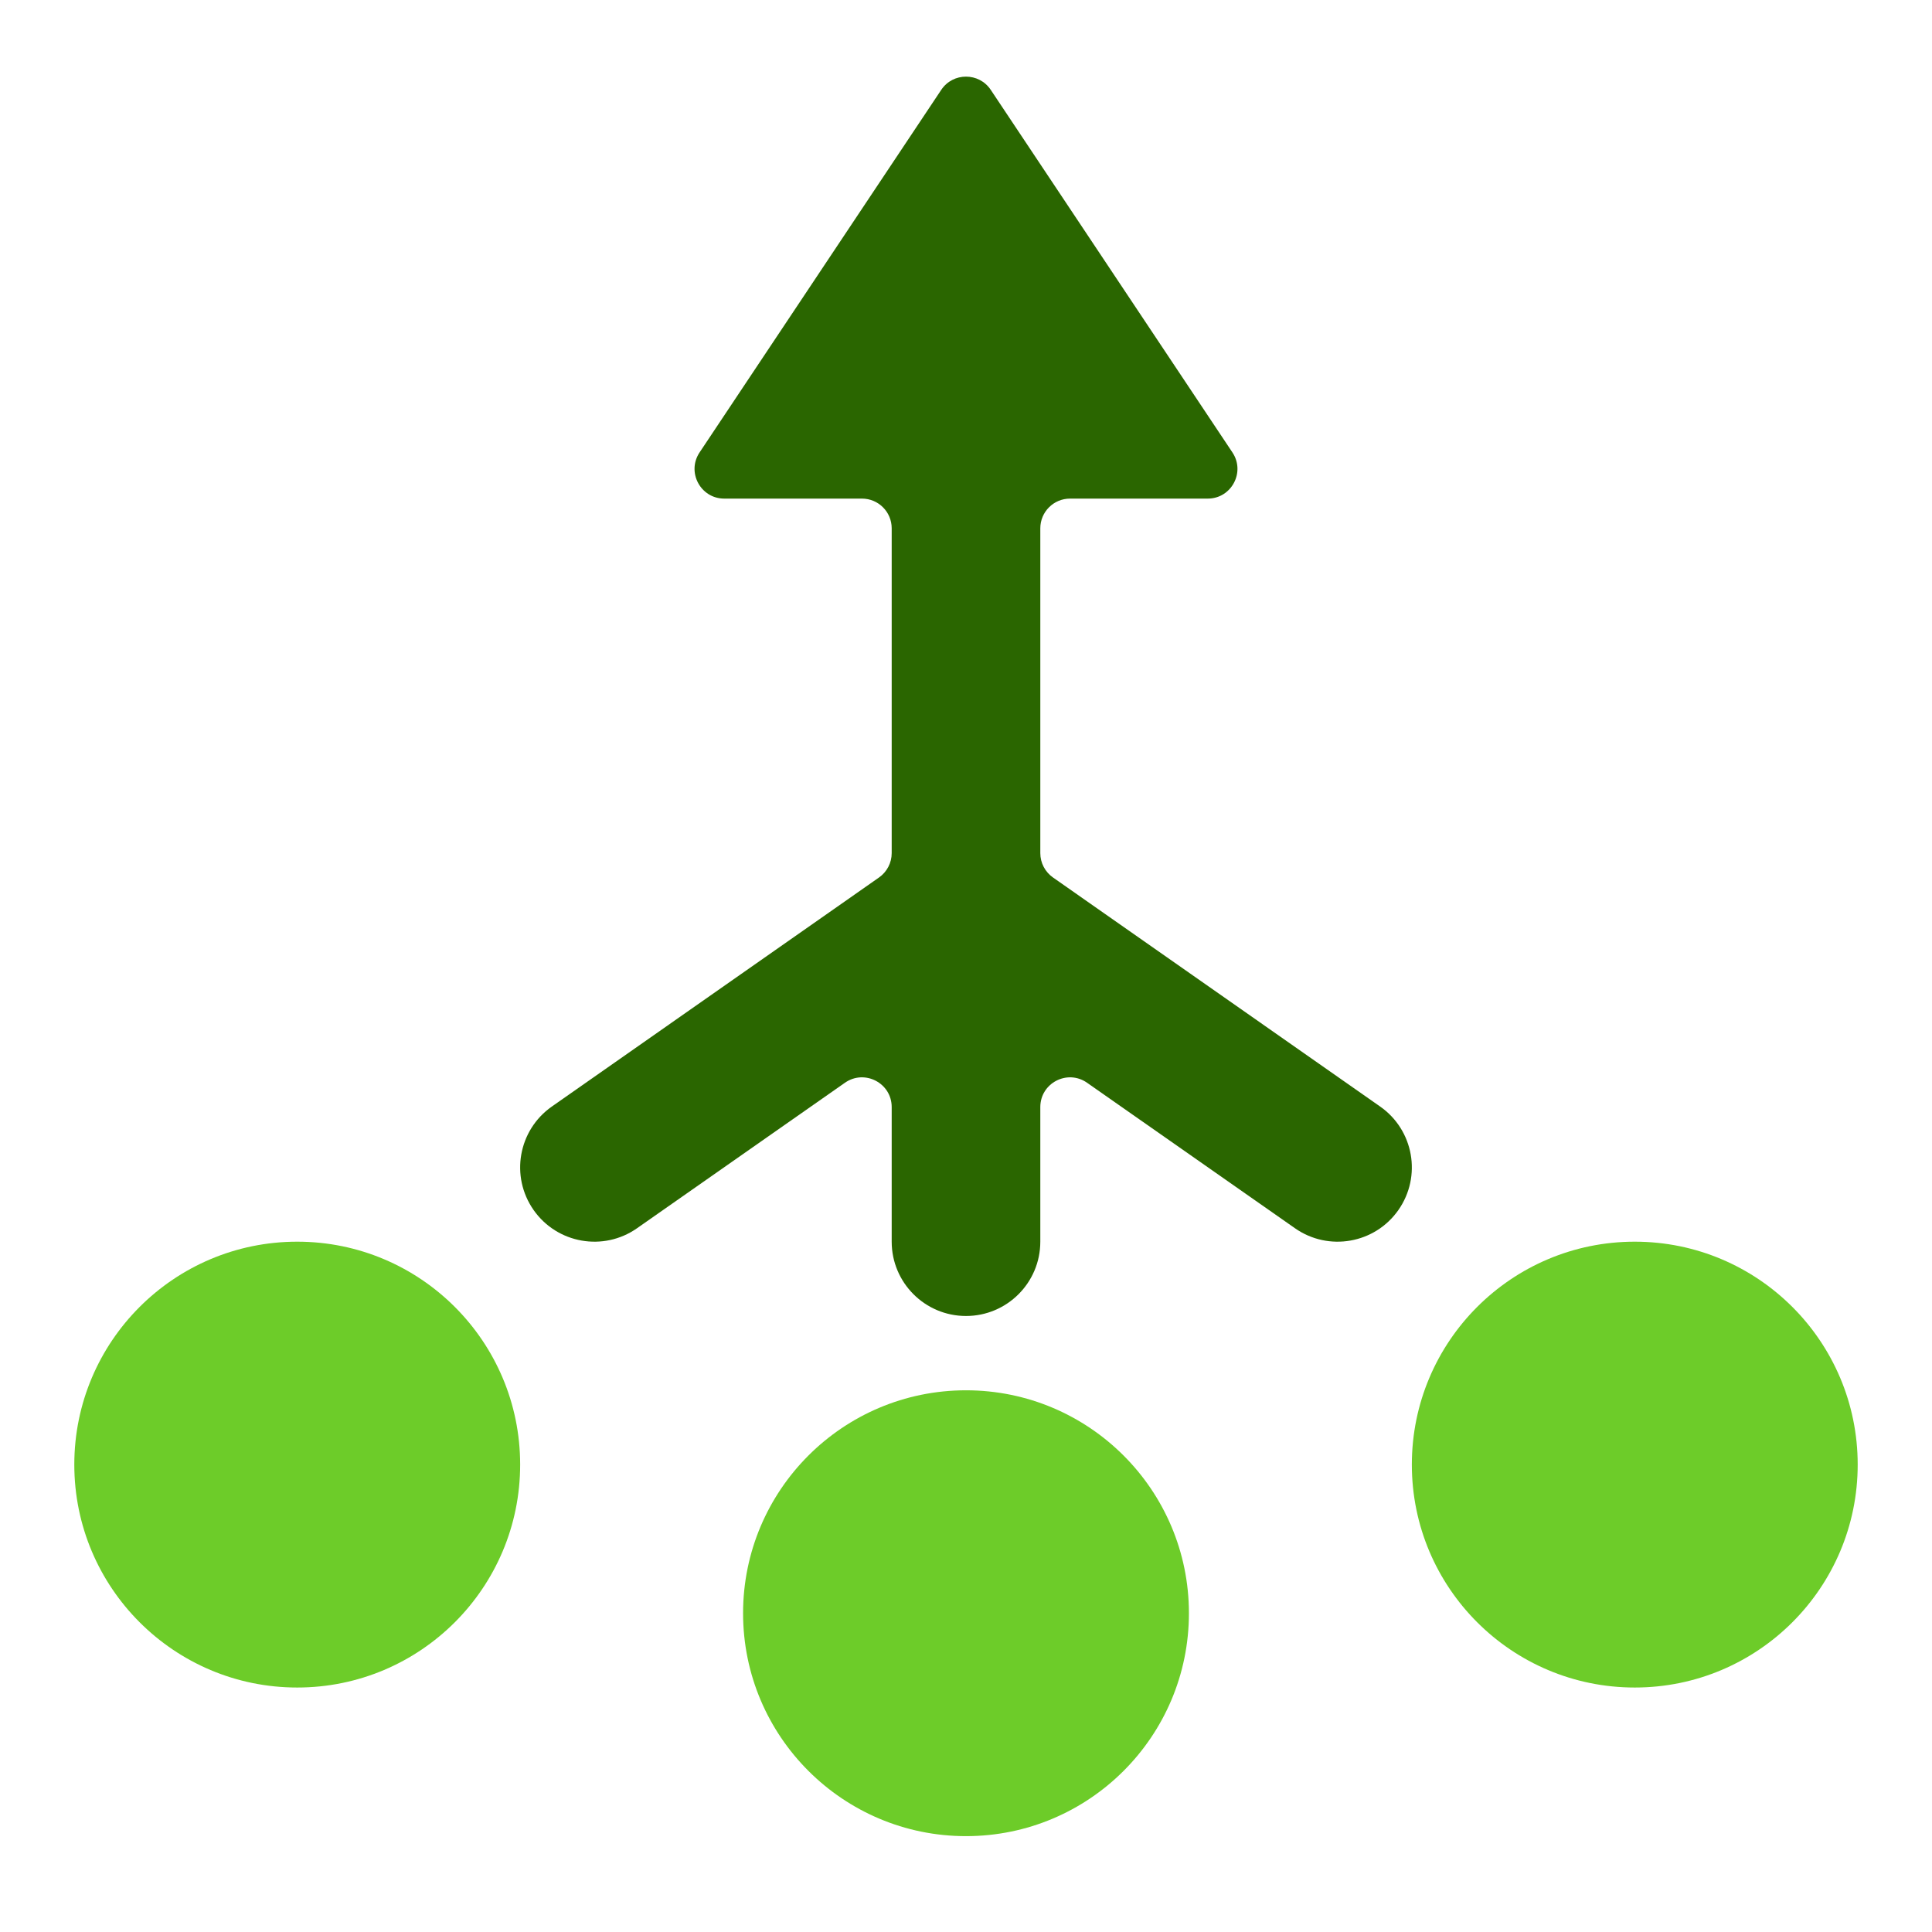
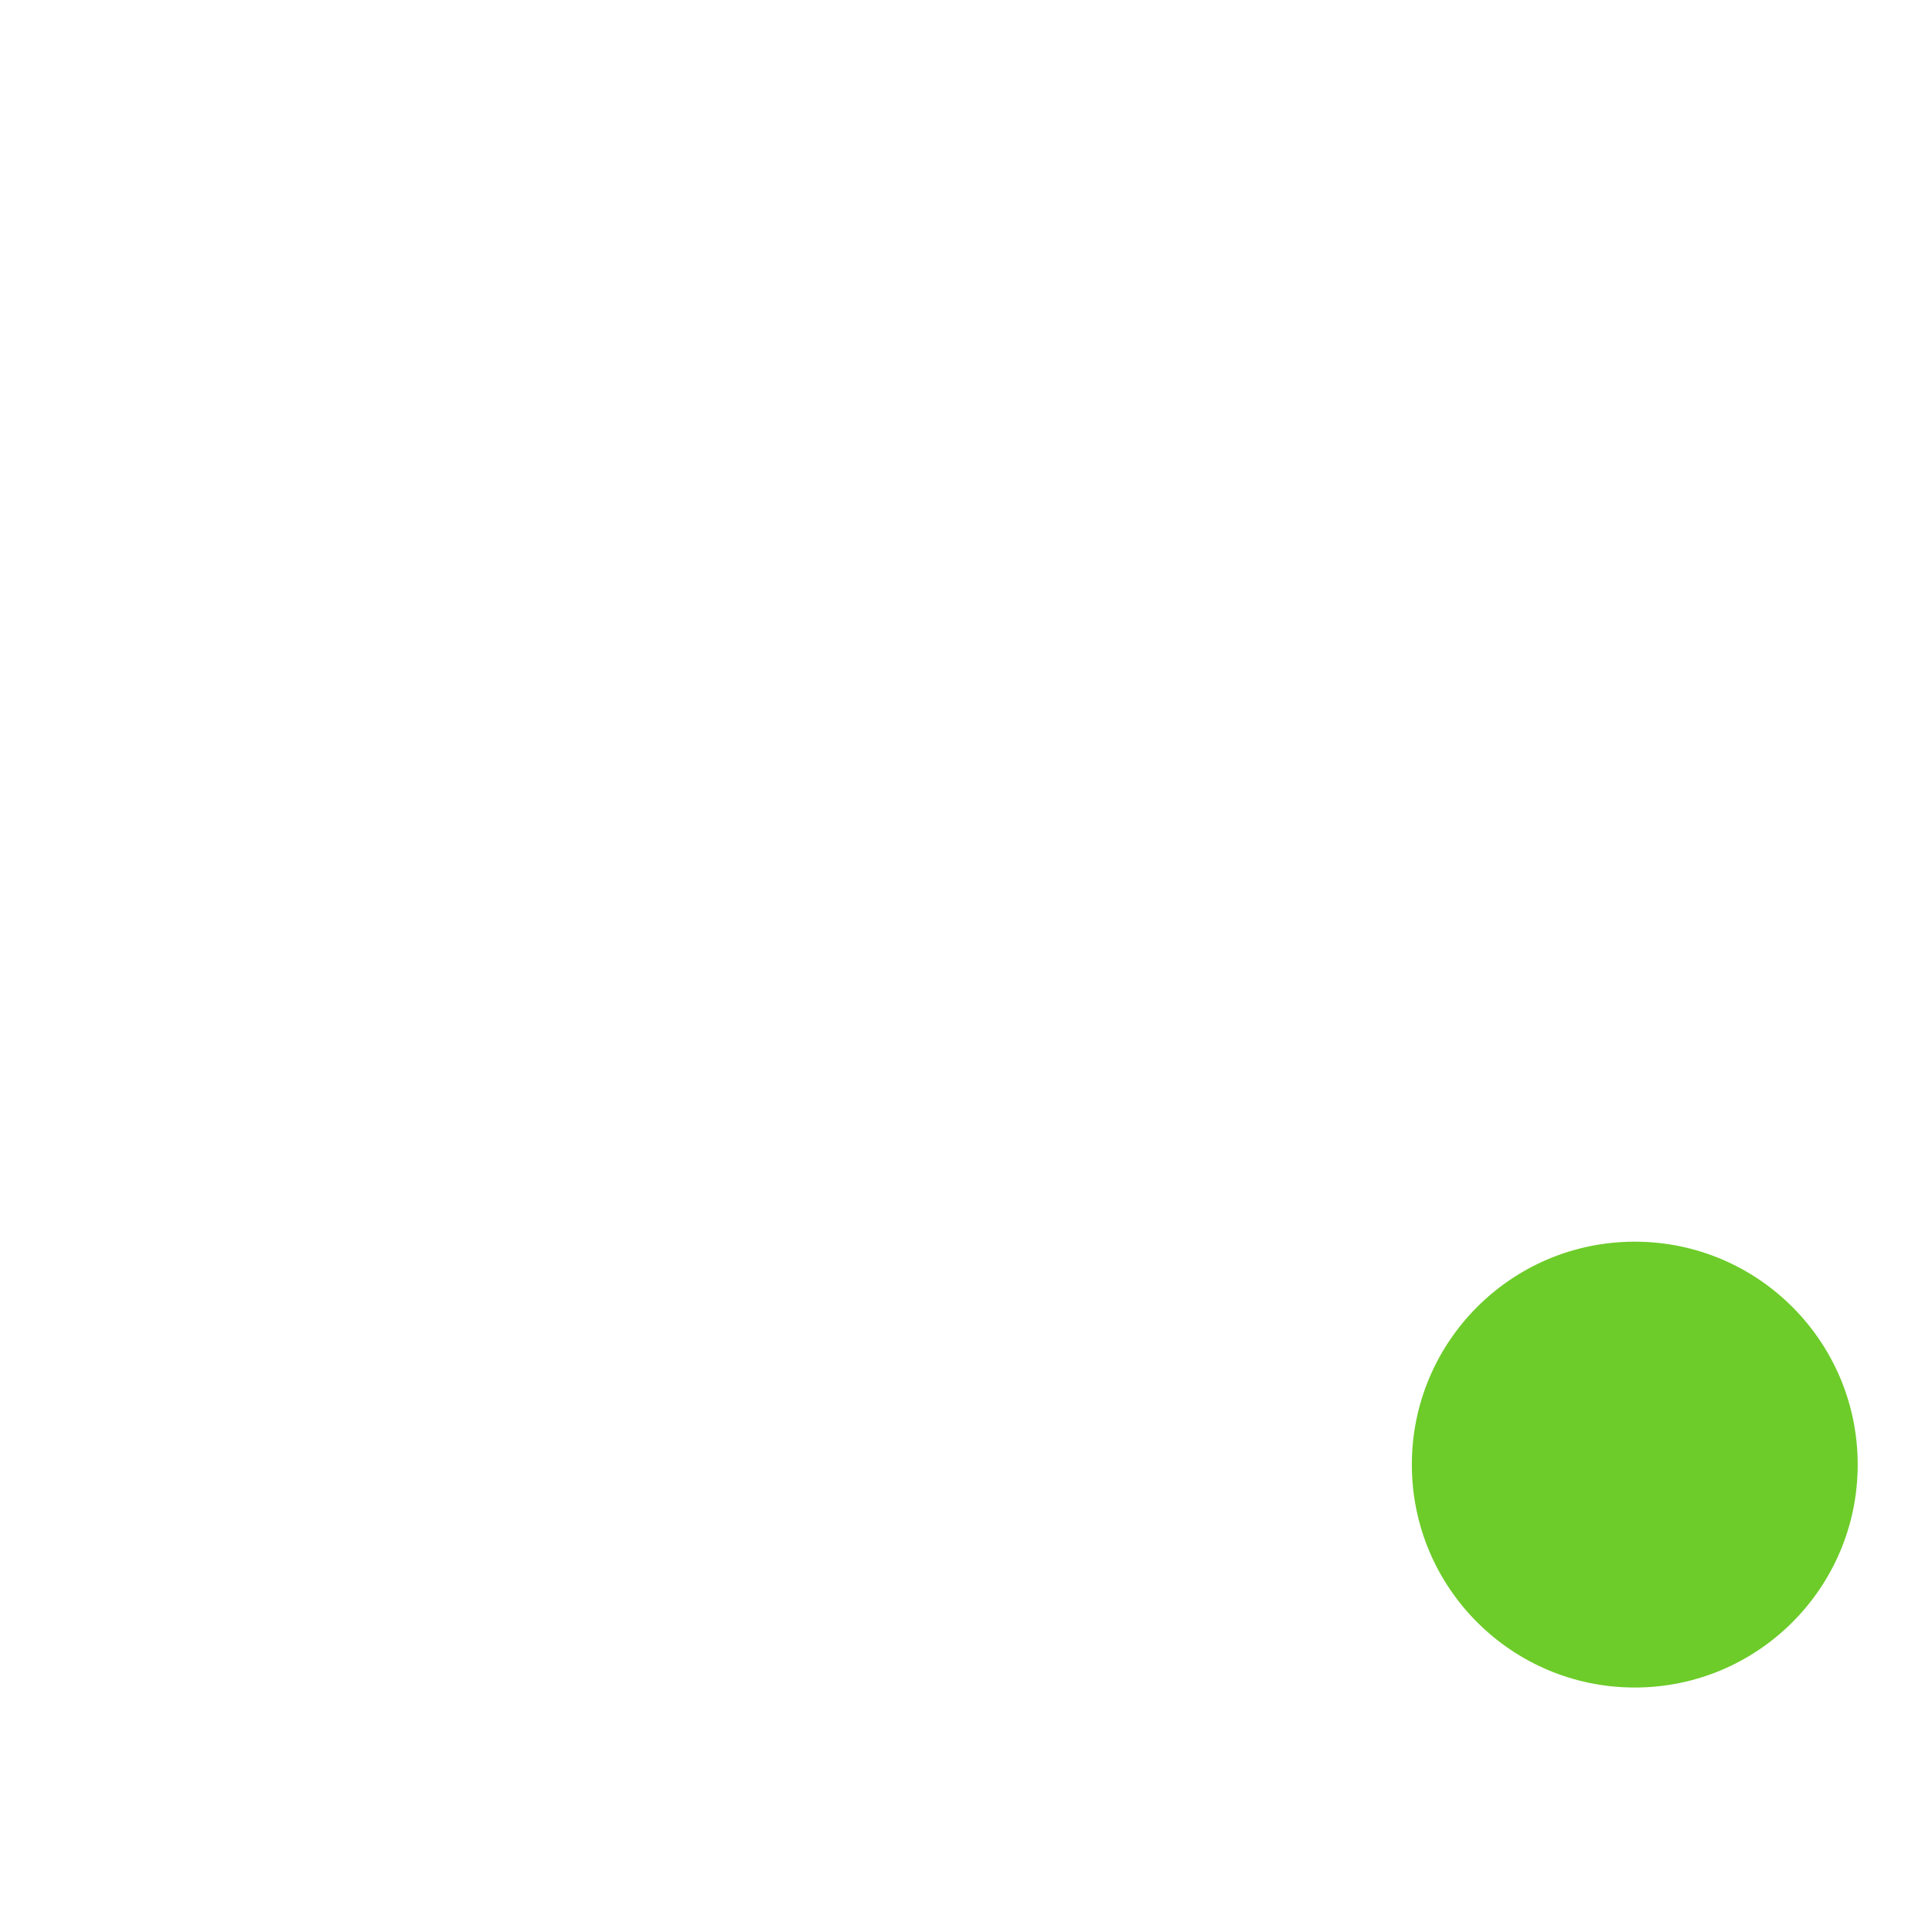
<svg xmlns="http://www.w3.org/2000/svg" width="26" height="26" viewBox="0 0 26 26" fill="none">
-   <circle cx="4" cy="19.71" r="3" fill="#6DCC29" />
-   <circle cx="13" cy="21.71" r="3" fill="#6DCC29" />
  <circle cx="22" cy="19.71" r="3" fill="#6DCC29" />
-   <path fill-rule="evenodd" clip-rule="evenodd" d="M16.253 6.71C16.572 6.71 16.763 6.354 16.585 6.088L13.333 1.209C13.175 0.972 12.825 0.972 12.667 1.209L9.415 6.088C9.237 6.354 9.428 6.71 9.747 6.71H11.6C11.821 6.71 12 6.889 12 7.11V11.481C12 11.612 11.936 11.734 11.829 11.809L7.427 14.891C6.974 15.208 6.864 15.831 7.181 16.284C7.498 16.736 8.121 16.846 8.573 16.529L11.371 14.571C11.636 14.386 12 14.575 12 14.899V16.71C12 17.262 12.448 17.71 13 17.71C13.552 17.71 14 17.262 14 16.71V14.899C14 14.575 14.364 14.386 14.629 14.571L17.427 16.529C17.879 16.846 18.503 16.736 18.819 16.284C19.136 15.831 19.026 15.208 18.573 14.891L14.171 11.809C14.064 11.734 14 11.612 14 11.481V7.11C14 6.889 14.179 6.71 14.4 6.71H16.253Z" fill="#2A6600" />
</svg>